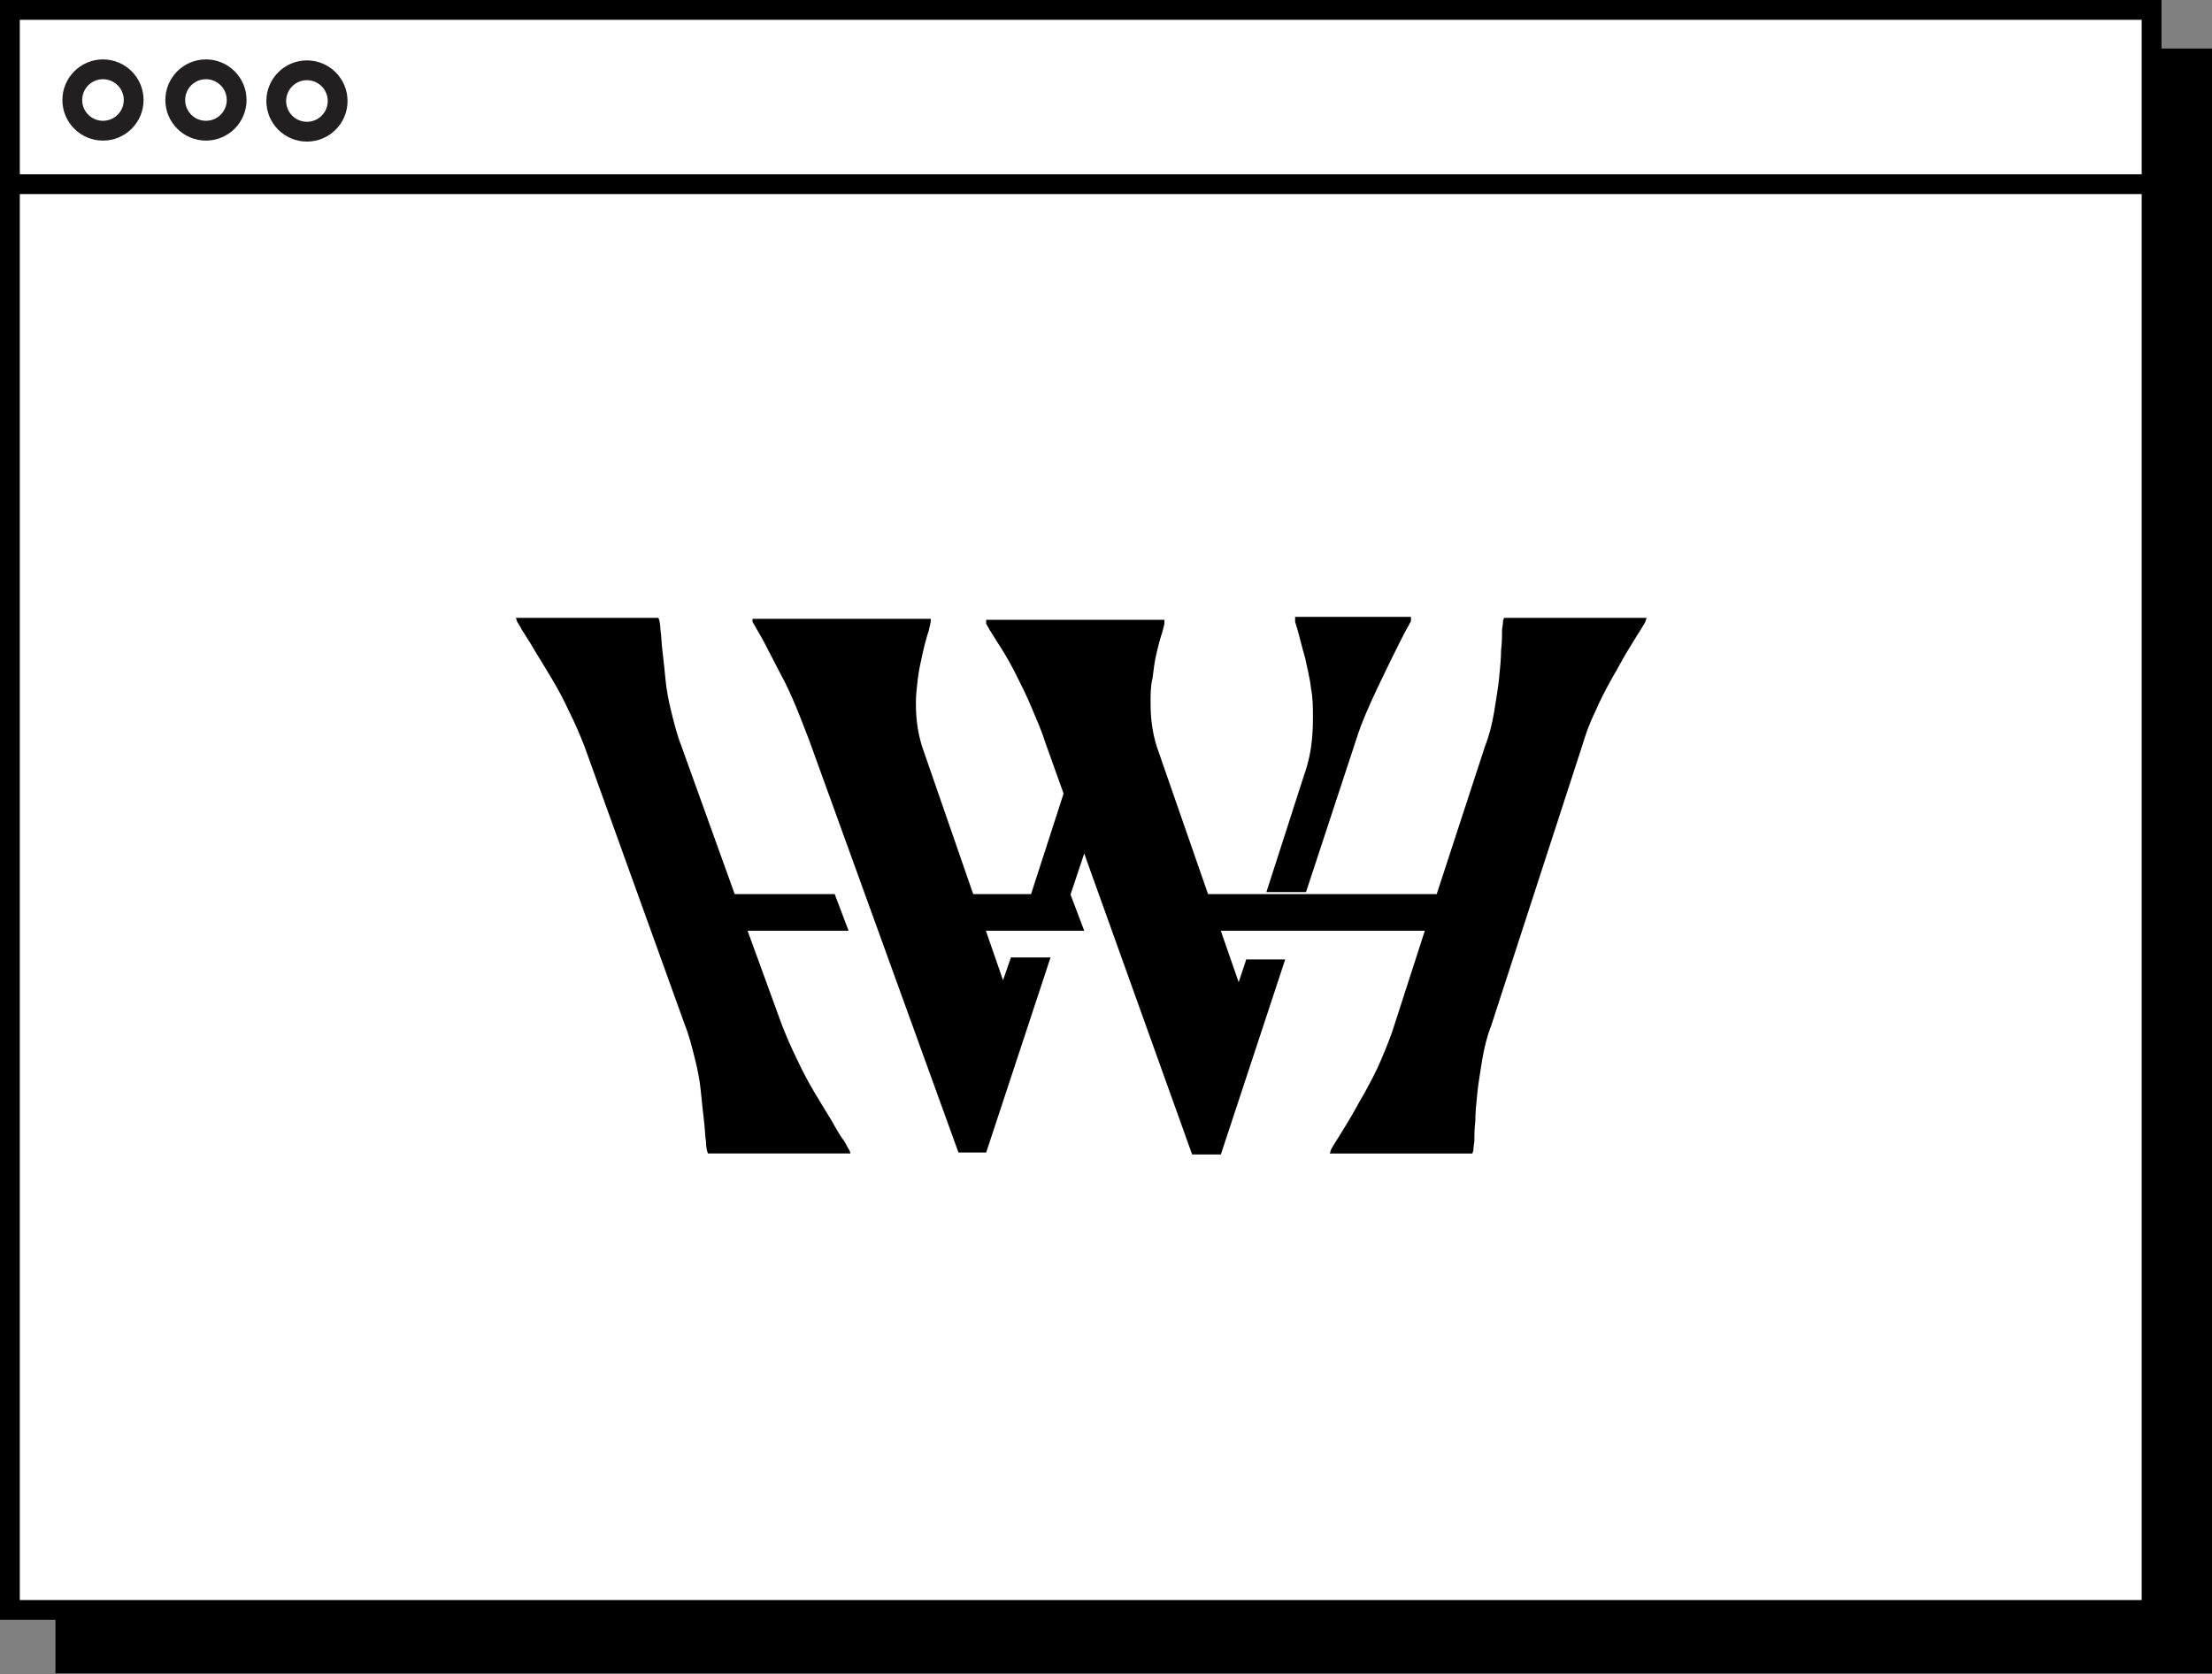
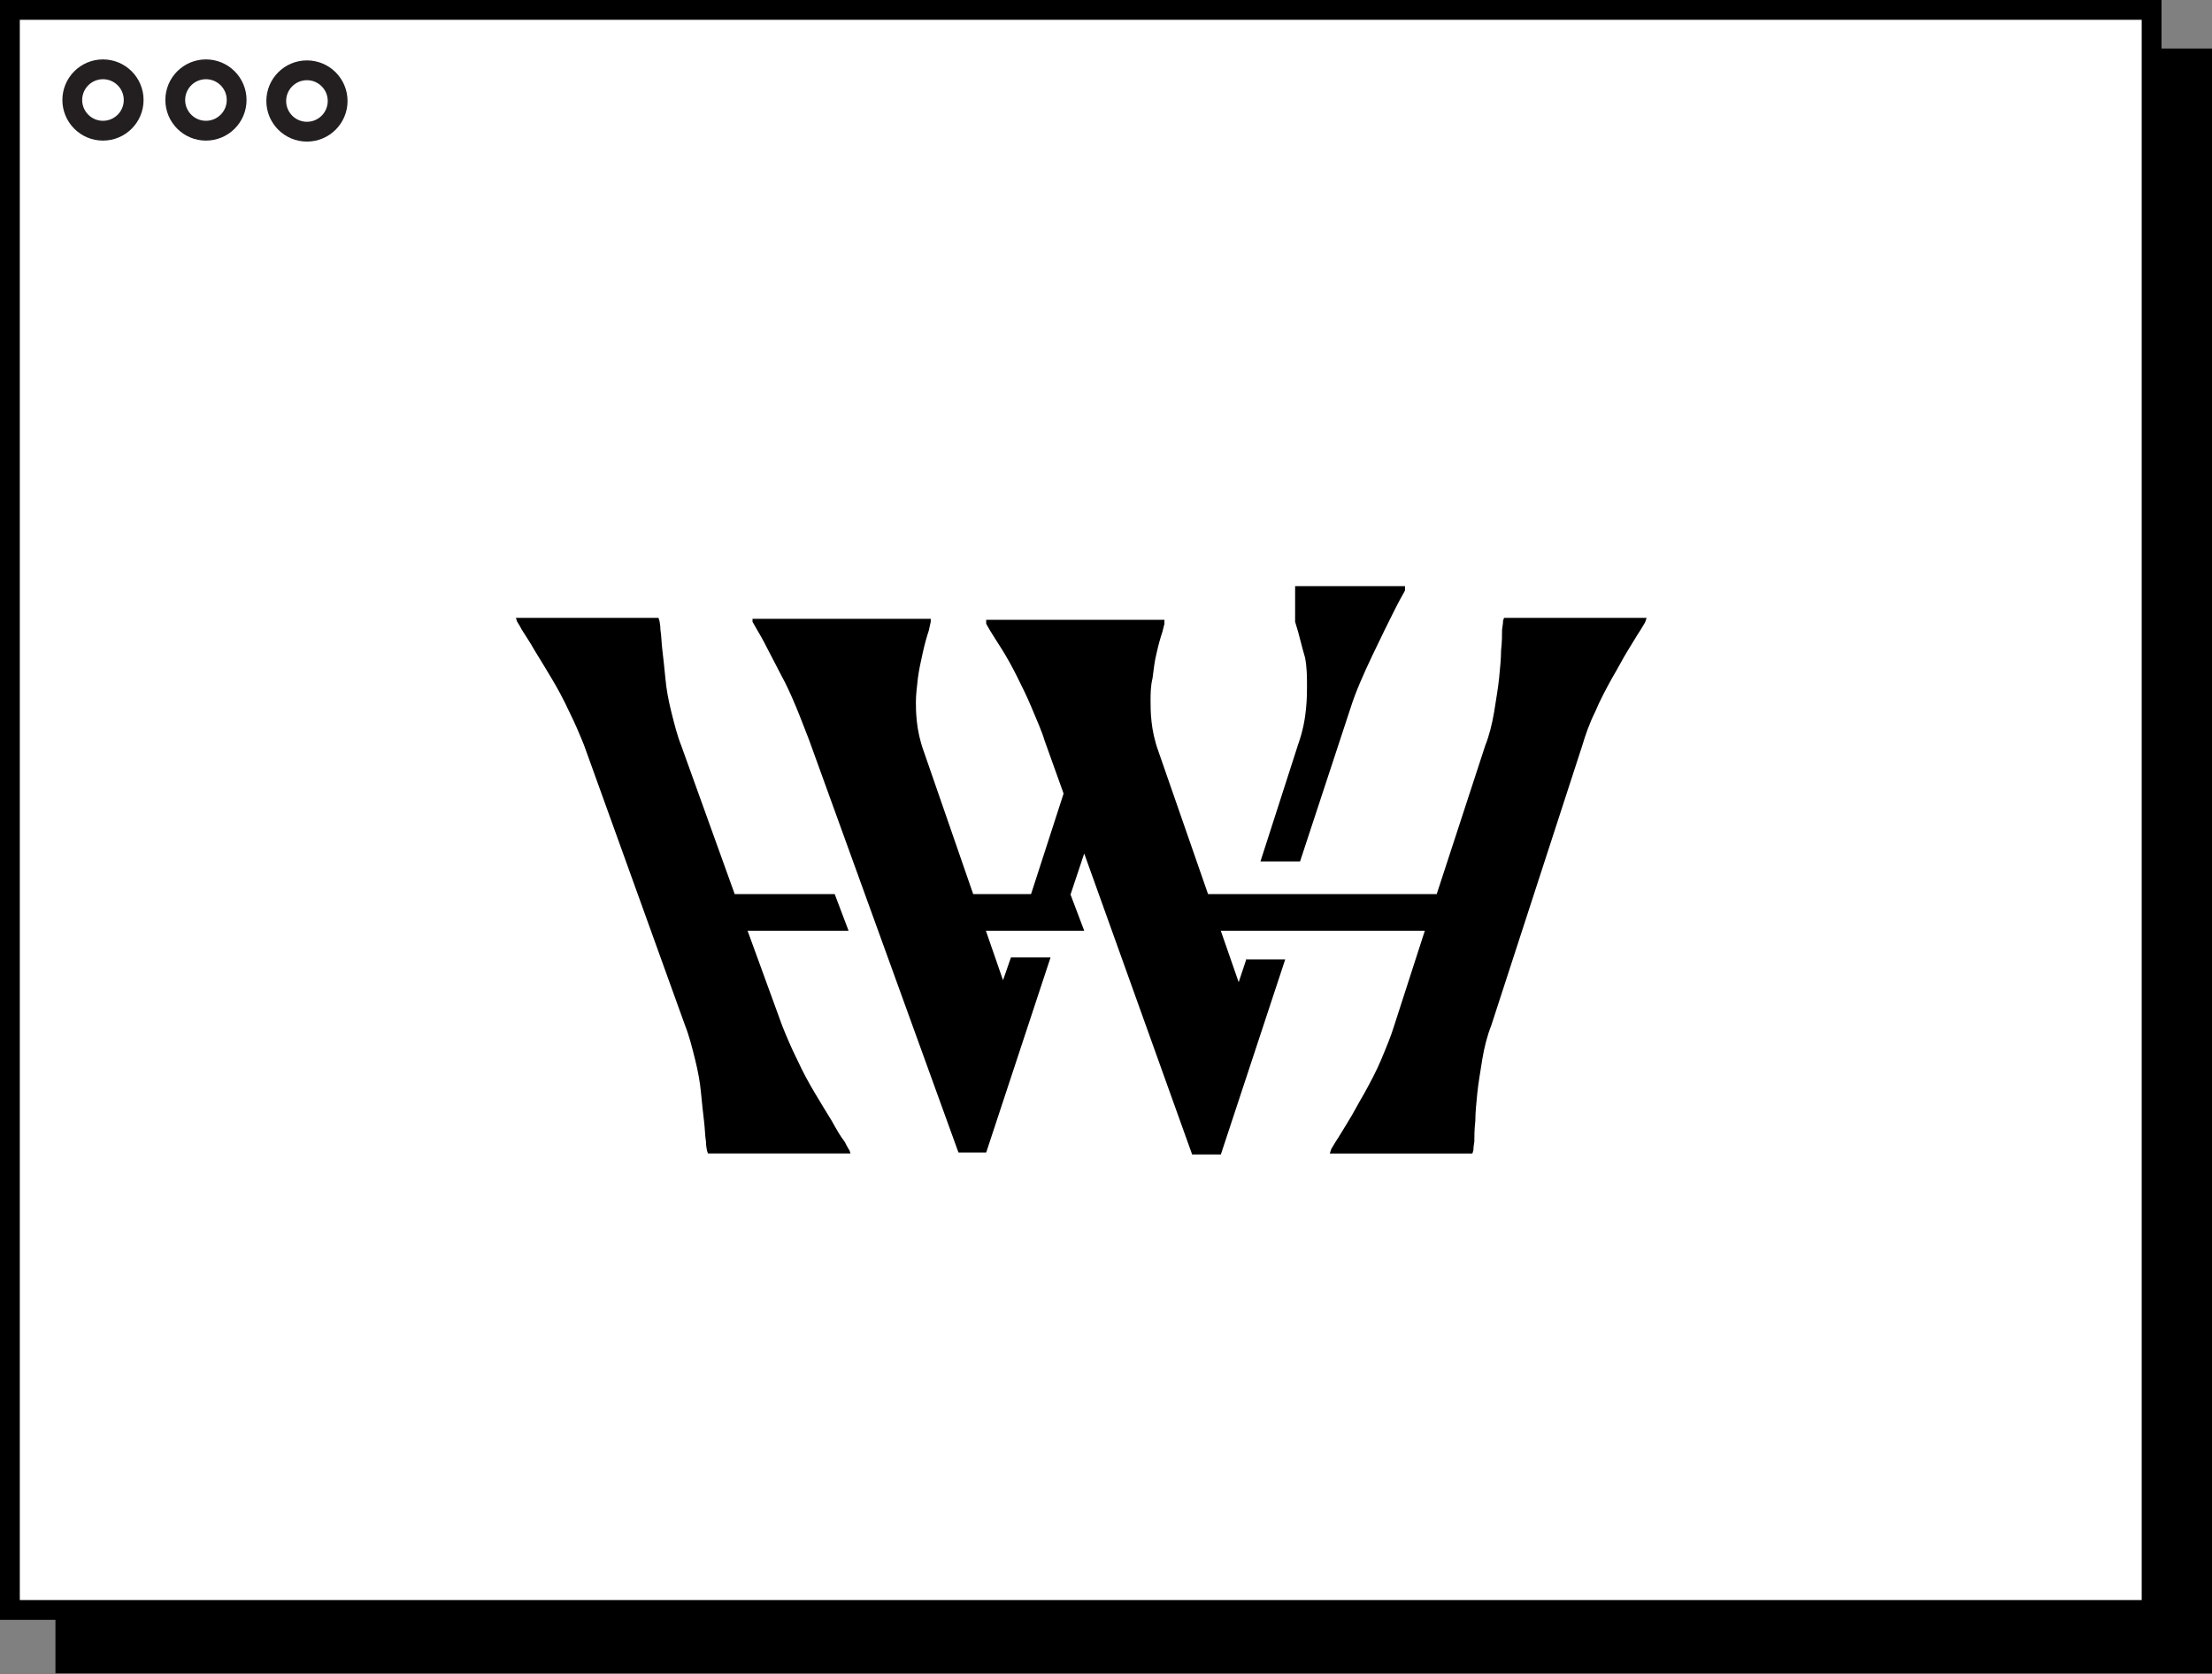
<svg xmlns="http://www.w3.org/2000/svg" version="1.1" id="Layer_1" x="0px" y="0px" viewBox="0 0 223.4 169.1" style="enable-background:new 0 0 223.4 169.1;" xml:space="preserve">
  <rect x="0" y="0" width="223.4" height="169.1" fill="#808080" stroke="none" />
  <style type="text/css"> .st0{fill:#FFFFFF;stroke:#000000;stroke-width:2;stroke-miterlimit:10;} .st1{fill:none;stroke:#000000;stroke-width:2;stroke-miterlimit:10;} .st2{fill:#FFFFFF;stroke:#231F20;stroke-width:2;stroke-miterlimit:10;} </style>
  <rect x="5.6" y="4.9" width="217.8" height="164.1" />
  <rect x="1" y="1" class="st0" width="216.3" height="161.6" />
-   <line class="st1" x1="1" y1="18.6" x2="217.3" y2="18.6" />
  <circle class="st2" cx="10.4" cy="10.1" r="3.1" />
  <circle class="st2" cx="20.8" cy="10.1" r="3.1" />
  <circle class="st2" cx="31" cy="10.2" r="3.1" />
  <g>
    <polygon points="108.1,90.3 88,90.3 89.3,94 109.5,94 " />
    <path d="M161.1,71.9c0.5-1.2,1.1-2.3,1.7-3.4c0.6-1,1.1-2,1.6-2.8c0.5-0.8,0.9-1.5,1.3-2.1c0.3-0.5,0.5-0.8,0.5-0.9l0.1-0.3h-14.4 l-0.1,0.3c0,0.1,0,0.3-0.1,0.9c0,0.5,0,1.2-0.1,2.1c0,0.8-0.1,1.8-0.2,2.8c-0.1,1-0.3,2.1-0.5,3.4c-0.2,1.2-0.5,2.4-0.9,3.4 l-4.9,15h-32.3l1.4,3.7h29.7l-3.1,9.6c-0.3,1-0.8,2.2-1.3,3.4c-0.5,1.2-1.1,2.3-1.7,3.4c-0.6,1-1.1,2-1.6,2.8 c-0.5,0.8-0.9,1.5-1.3,2.1c-0.3,0.5-0.5,0.8-0.5,0.9l-0.1,0.3h14.4l0.1-0.3c0,0,0-0.3,0.1-0.9c0-0.5,0-1.2,0.1-2.1 c0-0.8,0.1-1.8,0.2-2.8c0.1-1,0.3-2.1,0.5-3.4c0.2-1.2,0.5-2.4,0.9-3.4l9.2-28.3C160.1,74.3,160.5,73.1,161.1,71.9z" />
-     <path d="M130.8,62.5v0.3l0.3,1c0.2,0.7,0.4,1.6,0.7,2.6c0.2,1,0.5,2.1,0.6,3.1c0.2,1,0.2,2,0.2,2.9c0,0.5,0,1.3-0.1,2.3 c-0.1,1-0.3,2.2-0.8,3.6l-3.8,11.8h4l5.1-15.5c0.5-1.6,1.3-3.4,2.2-5.3c0.9-1.9,1.7-3.5,2.3-4.7c0.6-1.2,1-1.8,1-1.9v-0.4H130.8z" />
+     <path d="M130.8,62.5v0.3l0.3,1c0.2,0.7,0.4,1.6,0.7,2.6c0.2,1,0.2,2,0.2,2.9c0,0.5,0,1.3-0.1,2.3 c-0.1,1-0.3,2.2-0.8,3.6l-3.8,11.8h4l5.1-15.5c0.5-1.6,1.3-3.4,2.2-5.3c0.9-1.9,1.7-3.5,2.3-4.7c0.6-1.2,1-1.8,1-1.9v-0.4H130.8z" />
    <g>
      <path d="M125.9,96.8l-0.8,2.4L117,75.9c-0.4-1.1-0.6-2.1-0.7-3c-0.1-0.9-0.1-1.6-0.1-2.1c0-0.7,0-1.5,0.2-2.3 c0.1-0.8,0.2-1.7,0.4-2.5c0.2-0.9,0.4-1.6,0.6-2.2l0.2-0.8v-0.4H99.6v0.4l0.4,0.7c0.3,0.5,0.7,1.1,1.2,1.9c0.5,0.8,1,1.7,1.5,2.7 c0.5,1,1,2,1.5,3.2c0.5,1.2,1,2.3,1.3,3.3l1.9,5.3l0,0.1l-3.3,10.2h4l1.4-4.2l10.9,30.4h2.9l6.5-19.7H125.9z" />
      <path d="M102.1,96.7l-0.8,2.3l-8-23.1c-0.4-1.1-0.6-2.1-0.7-3c-0.1-0.9-0.1-1.6-0.1-2c0-0.7,0.1-1.5,0.2-2.4 c0.1-0.8,0.3-1.7,0.5-2.6c0.2-0.9,0.4-1.6,0.6-2.2l0.2-0.9v-0.3H76v0.3l0.4,0.7c0.3,0.5,0.7,1.2,1.1,2c0.4,0.8,0.9,1.7,1.4,2.7 c0.5,0.9,1,2,1.5,3.2c0.5,1.2,0.9,2.3,1.3,3.3l15.1,41.7h2.8l6.5-19.7H102.1z" />
    </g>
    <path d="M84,113.2c-0.5-0.8-1.1-1.8-1.7-2.8c-0.6-1-1.2-2.1-1.8-3.4c-0.6-1.2-1.1-2.4-1.5-3.4L75.5,94h10.2l-1.4-3.7H74.2l-5.4-15 c-0.4-1-0.7-2.2-1-3.4c-0.3-1.2-0.5-2.3-0.6-3.4c-0.1-1-0.2-2-0.3-2.8c-0.1-0.8-0.1-1.5-0.2-2.1c0-0.5-0.1-0.8-0.1-0.9l-0.1-0.3 H52.1l0.1,0.3c0,0.1,0.2,0.3,0.5,0.9c0.3,0.5,0.8,1.2,1.3,2.1c0.5,0.8,1.1,1.8,1.7,2.8c0.6,1,1.2,2.1,1.8,3.4 c0.6,1.2,1.1,2.4,1.5,3.4l10.2,28.3c0.4,1,0.7,2.2,1,3.4c0.3,1.2,0.5,2.3,0.6,3.4c0.1,1,0.2,2,0.3,2.8c0.1,0.8,0.1,1.5,0.2,2.1 c0,0.5,0.1,0.8,0.1,0.9l0.1,0.3h14.4l-0.1-0.3c0,0-0.2-0.3-0.5-0.9C84.9,114.8,84.5,114.1,84,113.2z" />
  </g>
</svg>